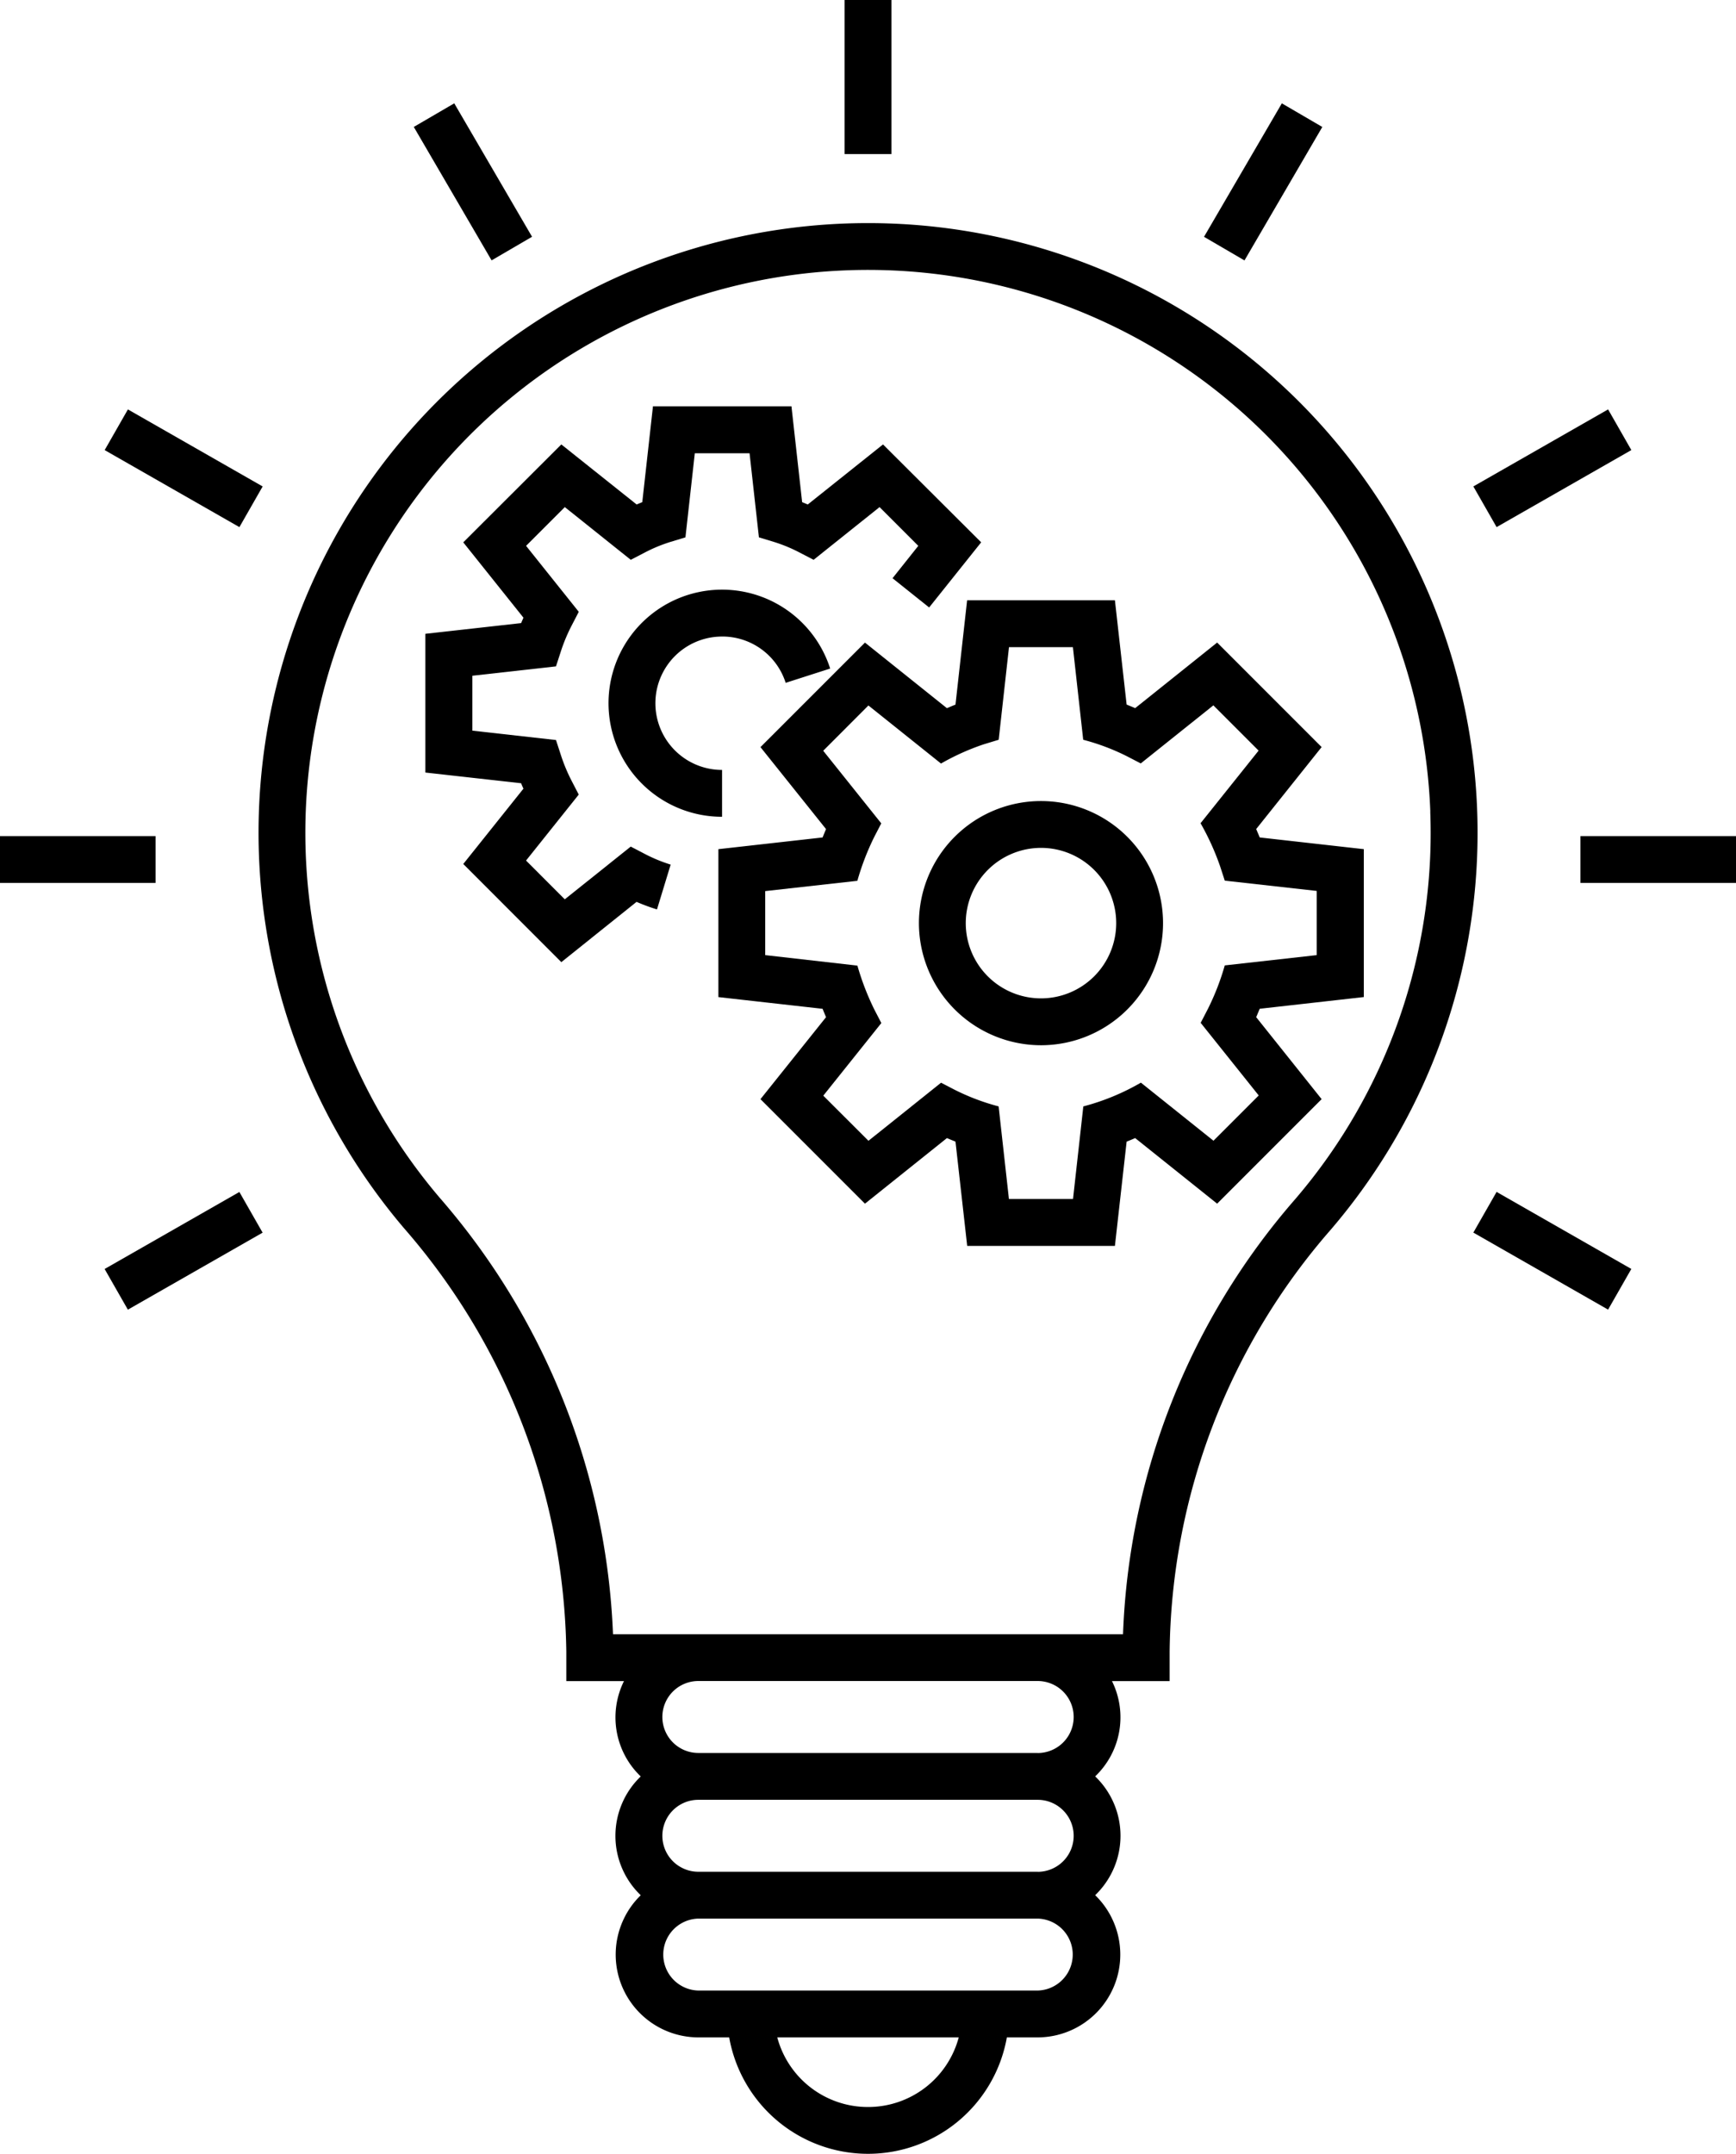
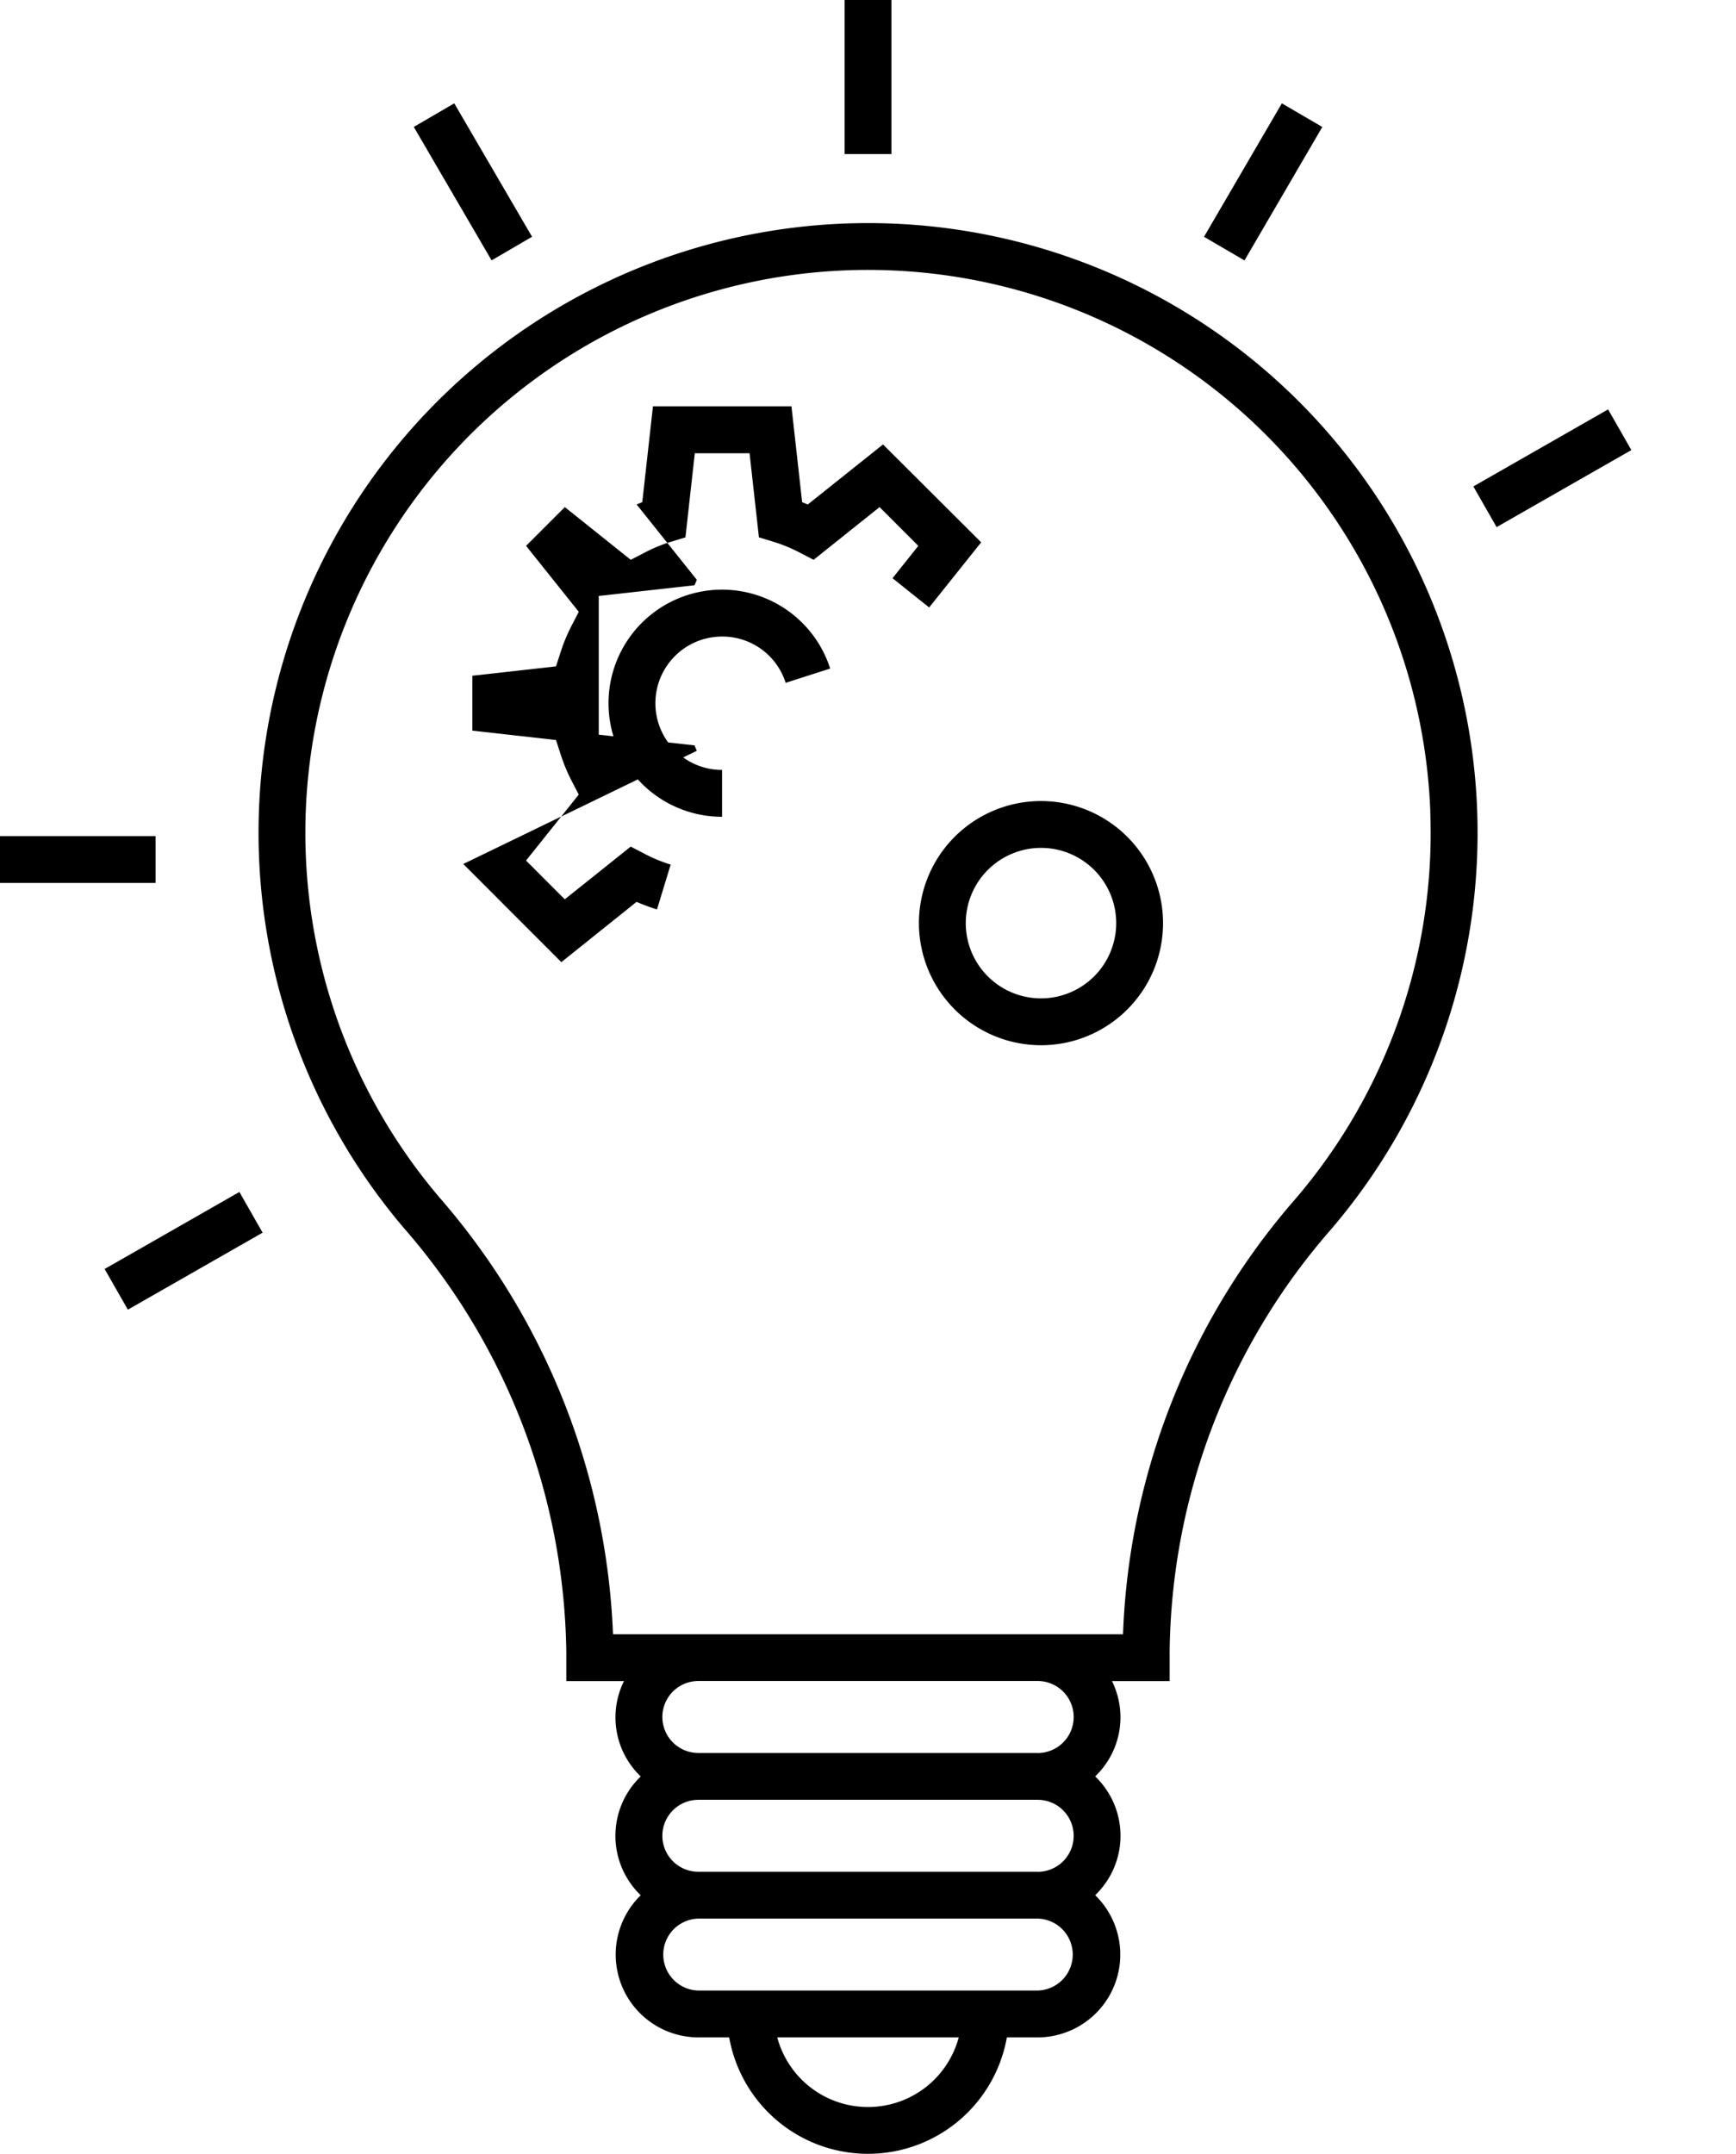
<svg xmlns="http://www.w3.org/2000/svg" width="74.129" height="91.943" viewBox="0 0 74.129 91.943">
  <g id="noun_innovation_2417983" transform="translate(-14.018 -3.028)">
    <g id="Groupe_5" data-name="Groupe 5">
      <rect id="Rectangle_5" data-name="Rectangle 5" width="2" height="6.577" transform="translate(50.083 3.028)" />
      <rect id="Rectangle_6" data-name="Rectangle 6" width="6.594" height="2" transform="translate(33.415 7.439) rotate(59.748)" />
-       <rect id="Rectangle_7" data-name="Rectangle 7" width="6.627" height="2" transform="translate(24.241 25.53) rotate(-150.251)" />
      <rect id="Rectangle_8" data-name="Rectangle 8" width="6.644" height="2" transform="translate(14.018 38.719)" />
      <rect id="Rectangle_9" data-name="Rectangle 9" width="2" height="6.627" transform="translate(19.478 58.935) rotate(-119.744)" />
-       <rect id="Rectangle_10" data-name="Rectangle 10" width="6.627" height="2" transform="translate(82.685 58.933) rotate(-150.251)" />
-       <rect id="Rectangle_11" data-name="Rectangle 11" width="6.644" height="2" transform="translate(81.503 38.719)" />
      <rect id="Rectangle_12" data-name="Rectangle 12" width="6.627" height="2" transform="translate(83.678 22.241) rotate(150.251)" />
      <rect id="Rectangle_13" data-name="Rectangle 13" width="2" height="6.594" transform="matrix(0.864, 0.504, -0.504, 0.864, 68.754, 7.44)" />
-       <path id="Tracé_39" data-name="Tracé 39" d="M54.818,33.107c-.122.047-.244.1-.365.152l-3.5-2.8-4.462,4.462,2.8,3.5q-.076.176-.147.356l-4.45.5v6.315l4.45.5q.071.18.147.356l-2.8,3.5,4.462,4.462,3.5-2.8c.121.053.243.1.365.152l.5,4.451h6.308l.5-4.451c.122-.048.244-.1.365-.152l3.5,2.8,4.462-4.462-2.795-3.5c.053-.119.1-.238.151-.358l4.445-.5V39.277l-4.445-.5c-.048-.12-.1-.239-.151-.358l2.795-3.5-4.462-4.462-3.5,2.8c-.122-.054-.244-.1-.365-.152l-.5-4.452H55.315Zm1.845,1.5.44-3.953h2.729l.44,3.953a9.452,9.452,0,0,1,1.879.71l.579.3,3.1-2.479,1.932,1.932-2.479,3.1a10.97,10.97,0,0,1,.834,1.836l.2.615,3.927.439V43.8l-3.927.439a10.674,10.674,0,0,1-.729,1.873l-.3.579,2.479,3.1-1.932,1.932-3.1-2.479a9.877,9.877,0,0,1-2.458,1.014l-.44,3.952H57.1l-.44-3.952a9.609,9.609,0,0,1-1.879-.711l-.579-.3-3.1,2.479L49.173,49.8l2.479-3.1-.3-.579a11.182,11.182,0,0,1-.722-1.873L46.693,43.8V41.067l3.935-.439a11,11,0,0,1,.721-1.873l.3-.579-2.479-3.1L51.1,33.143l3.1,2.479a10.155,10.155,0,0,1,1.828-.822Z" />
      <path id="Tracé_40" data-name="Tracé 40" d="M58.469,47.647a5.212,5.212,0,1,0-5.212-5.212A5.218,5.218,0,0,0,58.469,47.647Zm0-8.425a3.212,3.212,0,1,1-3.212,3.212A3.216,3.216,0,0,1,58.469,39.222Z" />
-       <path id="Tracé_41" data-name="Tracé 41" d="M48.27,24.464l-.456-4.091H41.9l-.456,4.091q-.12.048-.24.1L37.987,22,33.8,26.18l2.57,3.216q-.049.114-.1.231l-4.089.457v5.922l4.089.457c.031.078.063.155.1.231L33.8,39.91,37.987,44.1,41.2,41.527a8.278,8.278,0,0,0,.872.322l.584-1.913a6.6,6.6,0,0,1-1.128-.468l-.578-.3-2.815,2.25-1.654-1.655,2.25-2.816-.3-.579a7.3,7.3,0,0,1-.472-1.136l-.2-.614-3.571-.4V31.874l3.571-.4.2-.614a7.309,7.309,0,0,1,.473-1.136l.3-.579-2.25-2.816,1.654-1.654,2.816,2.25.579-.3a6.562,6.562,0,0,1,1.126-.467l.63-.191.4-3.59h2.338l.4,3.59.63.191a6.562,6.562,0,0,1,1.126.467l.579.3,2.816-2.25,1.654,1.654-1.1,1.382,1.563,1.249,2.222-2.781L51.724,22,48.51,24.564Q48.39,24.512,48.27,24.464Z" />
+       <path id="Tracé_41" data-name="Tracé 41" d="M48.27,24.464l-.456-4.091H41.9l-.456,4.091q-.12.048-.24.1l2.57,3.216q-.049.114-.1.231l-4.089.457v5.922l4.089.457c.031.078.063.155.1.231L33.8,39.91,37.987,44.1,41.2,41.527a8.278,8.278,0,0,0,.872.322l.584-1.913a6.6,6.6,0,0,1-1.128-.468l-.578-.3-2.815,2.25-1.654-1.655,2.25-2.816-.3-.579a7.3,7.3,0,0,1-.472-1.136l-.2-.614-3.571-.4V31.874l3.571-.4.2-.614a7.309,7.309,0,0,1,.473-1.136l.3-.579-2.25-2.816,1.654-1.654,2.816,2.25.579-.3a6.562,6.562,0,0,1,1.126-.467l.63-.191.4-3.59h2.338l.4,3.59.63.191a6.562,6.562,0,0,1,1.126.467l.579.3,2.816-2.25,1.654,1.654-1.1,1.382,1.563,1.249,2.222-2.781L51.724,22,48.51,24.564Q48.39,24.512,48.27,24.464Z" />
      <path id="Tracé_42" data-name="Tracé 42" d="M44.855,30.2a2.838,2.838,0,0,1,2.712,1.977l1.9-.61a4.848,4.848,0,1,0-4.616,6.328v-2a2.847,2.847,0,0,1,0-5.694Z" />
      <path id="Tracé_45" data-name="Tracé 45" d="M25.058,38.577a26.055,26.055,0,0,0,6.21,16.878A28.087,28.087,0,0,1,38.2,73.536V74.79h2.463a3.484,3.484,0,0,0,.715,4.071,3.514,3.514,0,0,0,0,5.071A3.535,3.535,0,0,0,43.838,90h1.317a6.021,6.021,0,0,0,11.857,0h1.317a3.535,3.535,0,0,0,2.454-6.071,3.513,3.513,0,0,0,0-5.071A3.483,3.483,0,0,0,61.5,74.79h2.463V73.533a27.828,27.828,0,0,1,6.882-18.015A26.027,26.027,0,1,0,25.058,38.577ZM51.083,92.972A4.007,4.007,0,0,1,47.208,90h7.749A4.006,4.006,0,0,1,51.083,92.972ZM58.328,88H43.837a1.536,1.536,0,0,1,0-3.071H58.328A1.536,1.536,0,0,1,58.328,88Zm0-5.071H43.837a1.535,1.535,0,0,1,0-3.071H58.328A1.535,1.535,0,0,1,58.328,82.932Zm0-5.071H43.837a1.535,1.535,0,0,1,0-3.071H58.328A1.535,1.535,0,0,1,58.328,77.861ZM75.091,37.673a23.993,23.993,0,0,1-5.766,16.544A29.917,29.917,0,0,0,61.972,72.79H40.194a30.205,30.205,0,0,0-7.4-18.632,24.027,24.027,0,1,1,42.3-16.485Z" />
    </g>
  </g>
</svg>